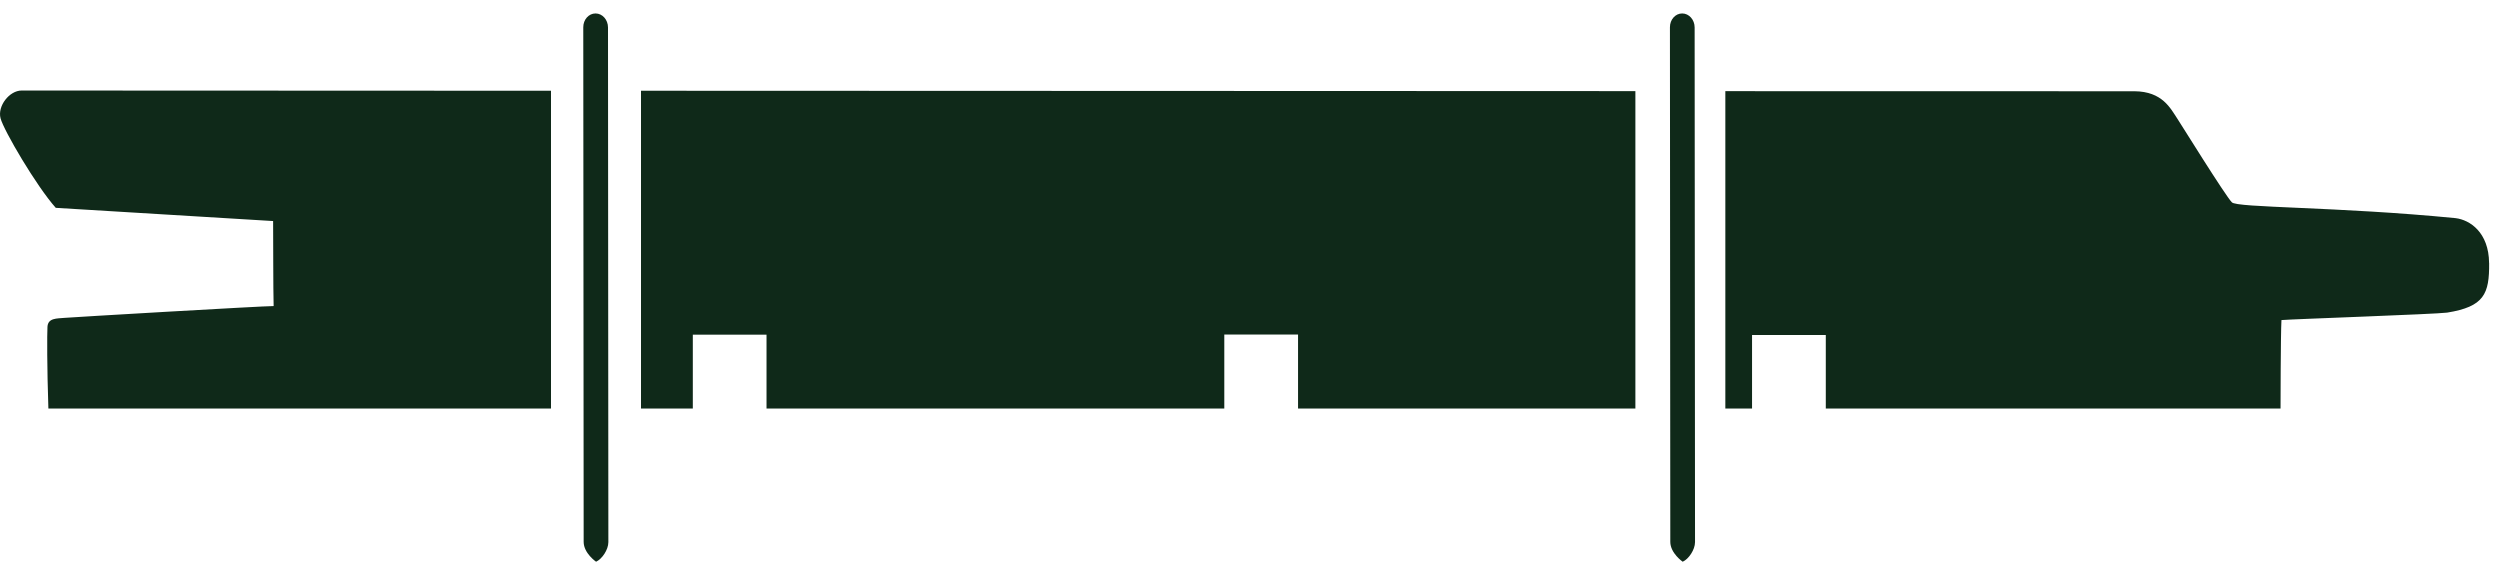
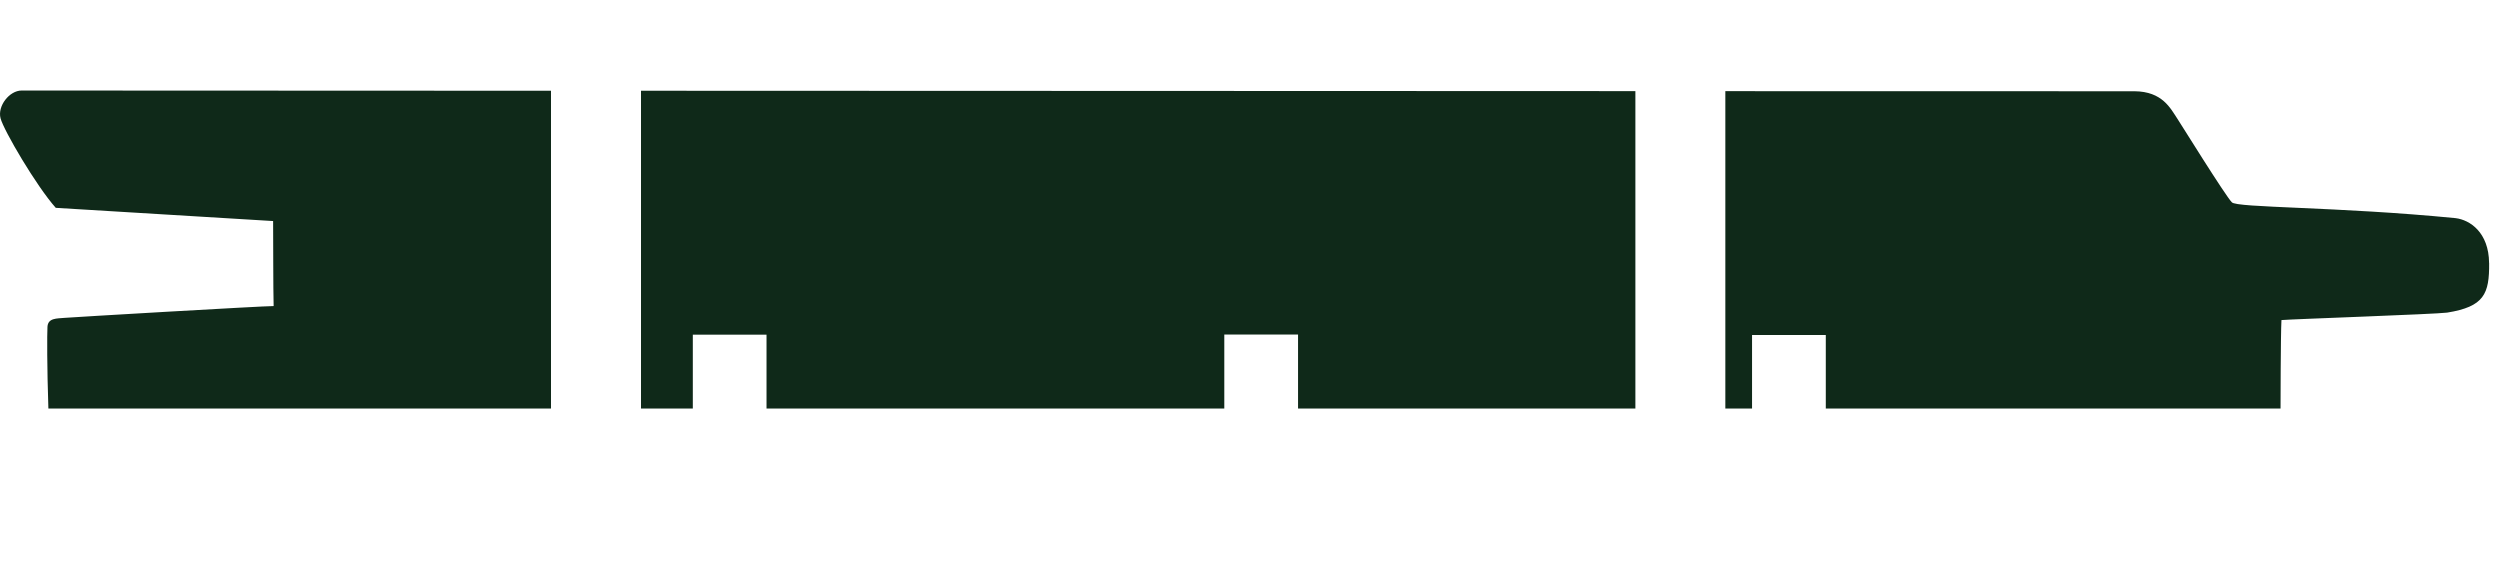
<svg xmlns="http://www.w3.org/2000/svg" width="110" height="25" viewBox="0 0 110 25" fill="none">
  <path d="M2.131 17.975H24.244V3.993C11.01 3.986 1.128 3.983 0.952 3.983C0.412 3.983 -0.119 4.669 0.024 5.206C0.166 5.743 1.603 8.192 2.454 9.145C3.311 9.202 11.231 9.674 12.017 9.726C12.023 10.493 12.019 12.729 12.04 13.467C11.612 13.461 3.176 13.957 2.838 13.986C2.499 14.018 2.105 13.986 2.088 14.389C2.071 14.711 2.067 16.155 2.129 17.973M71.955 4.009C58.86 4.005 42.138 3.999 28.204 3.993V17.975H30.484V14.726H33.727V17.975H53.869V14.72H57.114V17.975H71.957V4.009H71.955ZM109.52 11.576C109.509 10.223 108.674 9.674 108.044 9.598C102.822 9.087 98.387 9.149 98.2 8.899C97.931 8.635 95.911 5.383 95.812 5.236C95.501 4.769 95.148 4.024 93.917 4.015C93.643 4.015 86.328 4.014 75.915 4.011V17.975H77.09V14.74H80.335V17.975H100.344C100.344 17.975 100.348 14.764 100.384 14.083C100.841 14.042 107.184 13.824 107.675 13.755C109.302 13.492 109.534 12.933 109.522 11.576" fill="#0F2919" />
-   <path d="M26.768 23.853C26.768 24.191 26.486 24.601 26.227 24.716C26.227 24.716 25.682 24.343 25.681 23.843L25.664 1.2C25.663 0.862 25.905 0.59 26.206 0.592C26.506 0.593 26.752 0.869 26.752 1.208L26.768 23.852V23.853Z" fill="#0F2919" />
-   <path d="M74.581 23.853C74.581 24.191 74.299 24.601 74.039 24.716C74.039 24.716 73.495 24.343 73.493 23.843L73.477 1.2C73.475 0.862 73.718 0.59 74.018 0.592C74.319 0.593 74.564 0.869 74.564 1.208L74.581 23.852V23.853Z" fill="#0F2919" />
</svg>